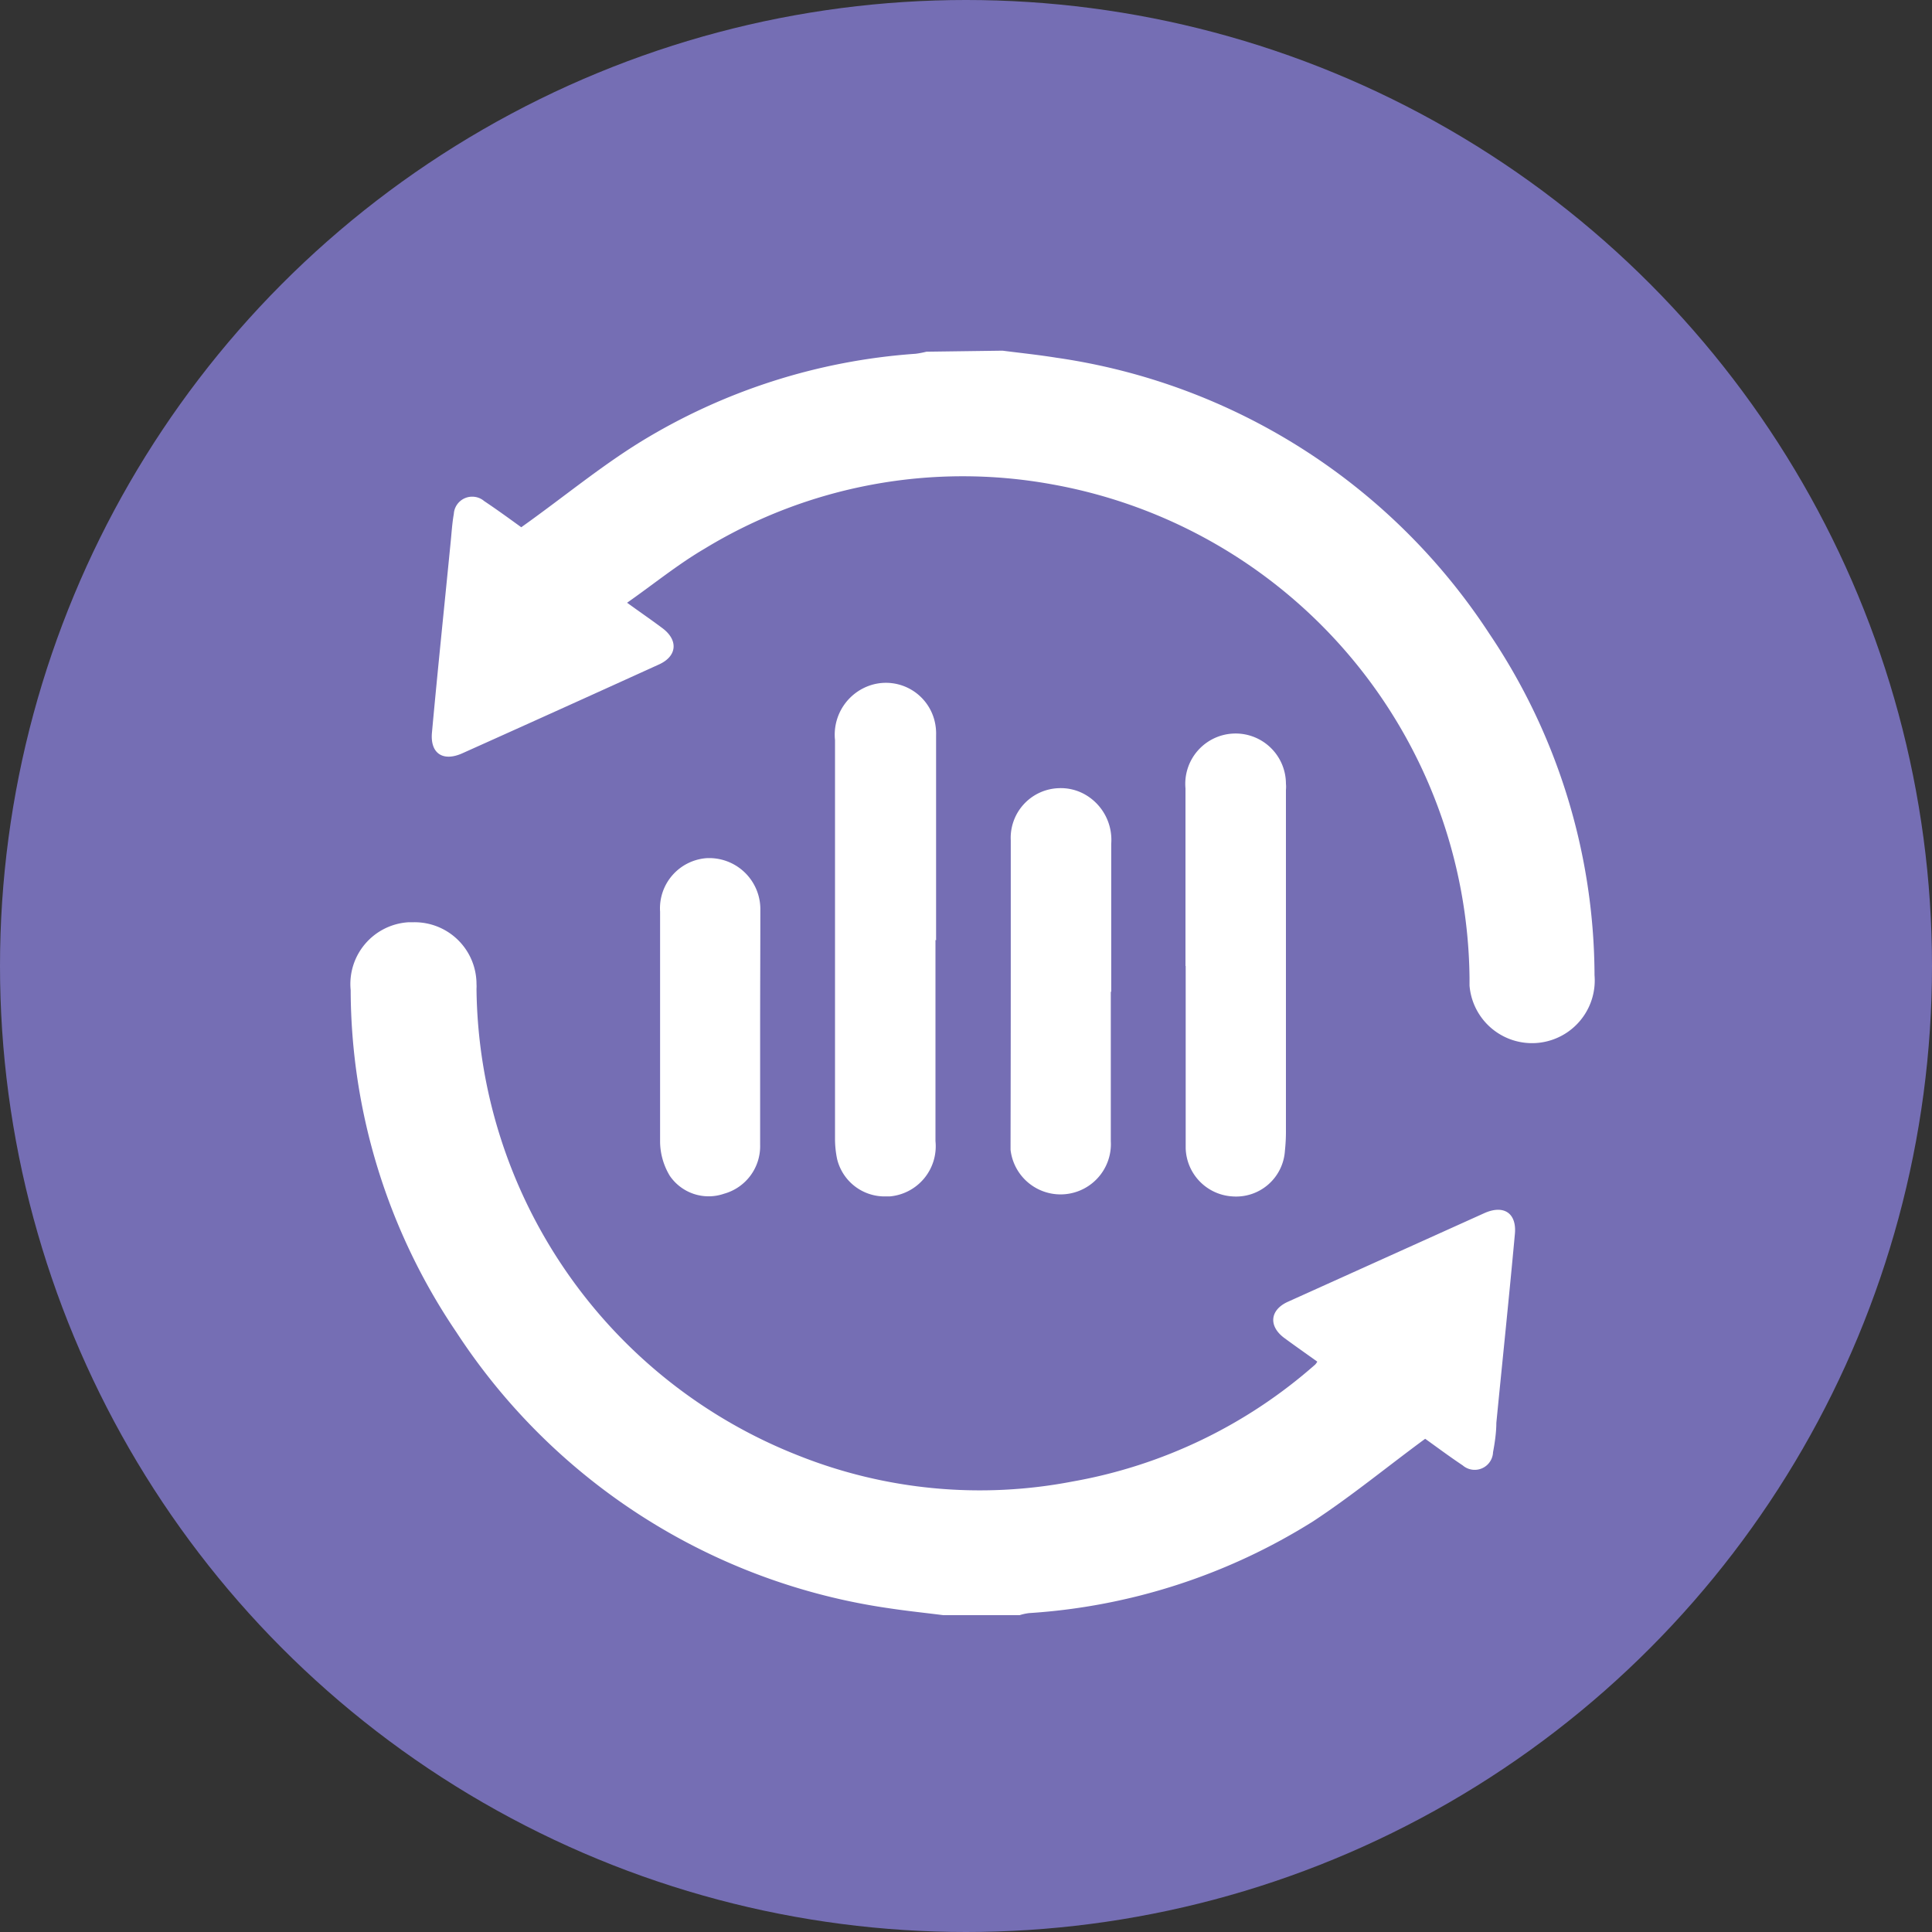
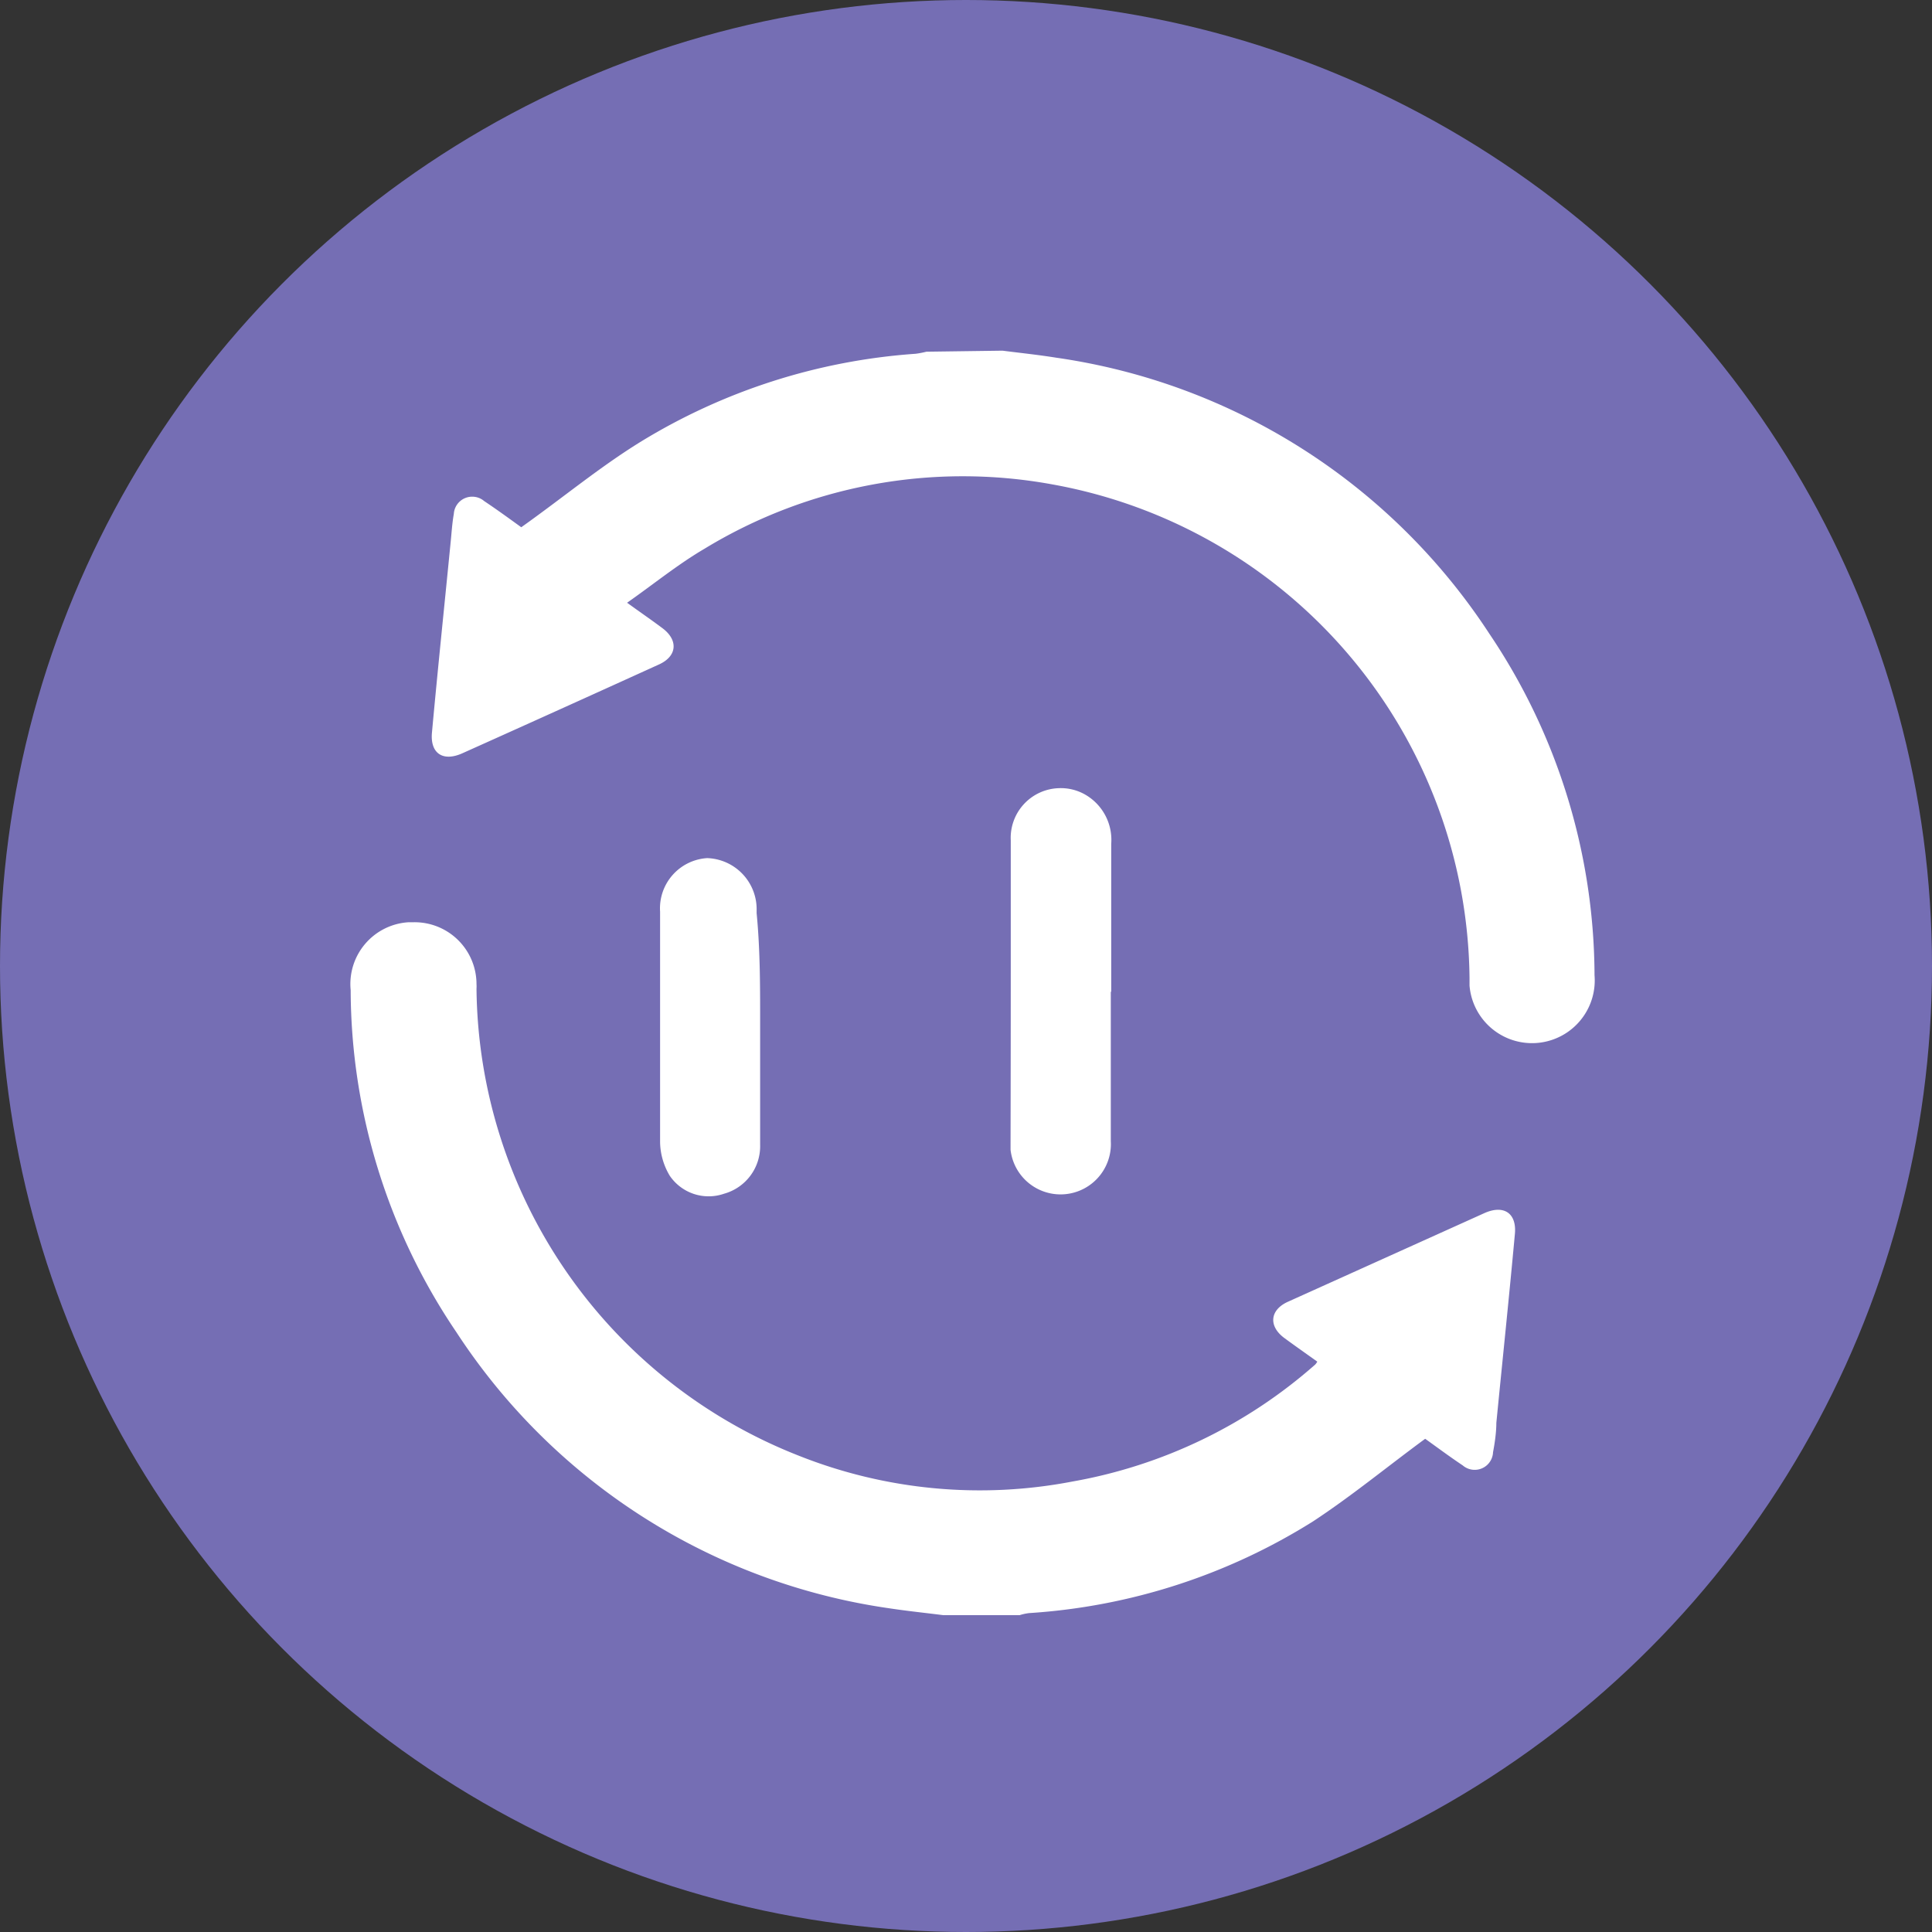
<svg xmlns="http://www.w3.org/2000/svg" viewBox="0 0 93.66 93.66">
  <rect x="0" y="0" width="93.66" height="93.66" fill="#333333" stroke="none" />
  <defs>
    <style>.cls-1{fill:#756eb4;}.cls-2{fill:#fff;}</style>
  </defs>
  <title>Asset 1</title>
  <g id="Layer_2" data-name="Layer 2">
    <g id="Layer_1-2" data-name="Layer 1">
      <g id="Group_562" data-name="Group 562">
        <circle id="Ellipse_31-2" data-name="Ellipse 31-2" class="cls-1" cx="46.83" cy="46.83" r="46.83" />
        <g id="Group_178" data-name="Group 178">
          <g id="Group_177" data-name="Group 177">
            <path id="Path_603" data-name="Path 603" class="cls-2" d="M48.6,17c.86.11,1.73.2,2.6.34a30.18,30.18,0,0,1,21,13.38,29.78,29.78,0,0,1,5.1,16.56,3,3,0,0,1-6.06.5c0-.13,0-.25,0-.38A24.57,24.57,0,0,0,51,23.48a24.08,24.08,0,0,0-16.86,3.13c-1.28.75-2.44,1.7-3.74,2.61.65.47,1.19.84,1.71,1.23.78.58.72,1.36-.16,1.76q-4.77,2.17-9.54,4.31c-.94.42-1.56,0-1.47-1,.28-3.06.6-6.12.9-9.17.05-.48.08-1,.16-1.43a.89.89,0,0,1,.94-.84.88.88,0,0,1,.53.21c.66.44,1.3.91,1.8,1.27,2-1.42,3.78-2.9,5.75-4.12a29.41,29.41,0,0,1,13.37-4.29,4.35,4.35,0,0,0,.52-.1Z" />
            <path id="Path_604" data-name="Path 604" class="cls-2" d="M45.73,78.3c-.87-.11-1.74-.2-2.6-.33a30.16,30.16,0,0,1-21-13.38A29.7,29.7,0,0,1,17,48a3,3,0,0,1,2.79-3.29H20a3,3,0,0,1,3.1,3,1.62,1.62,0,0,1,0,.22,24.59,24.59,0,0,0,15.6,22.63A23.75,23.75,0,0,0,52,71.82a24.11,24.11,0,0,0,11.76-5.67.71.71,0,0,0,.1-.14c-.53-.38-1.06-.75-1.59-1.14-.78-.57-.72-1.36.16-1.76l9.53-4.3c.94-.42,1.57,0,1.48,1-.28,3.06-.6,6.11-.9,9.17,0,.47-.08,1-.16,1.42a.89.89,0,0,1-1.47.64c-.66-.44-1.3-.92-1.82-1.29-1.85,1.36-3.56,2.77-5.43,4A29.42,29.42,0,0,1,49.89,78.2a2.52,2.52,0,0,0-.46.1Z" />
-             <path id="Path_605" data-name="Path 605" class="cls-2" d="M45.35,45.57c0,3.25,0,6.5,0,9.75A2.44,2.44,0,0,1,43.13,58h-.3a2.37,2.37,0,0,1-2.25-1.82,4.85,4.85,0,0,1-.1-1V35.88a2.52,2.52,0,0,1,1.82-2.69,2.43,2.43,0,0,1,3,1.73,2.56,2.56,0,0,1,.08.73c0,1.25,0,2.51,0,3.77v6.16Z" />
-             <path id="Path_606" data-name="Path 606" class="cls-2" d="M57.47,46.83c0-2.87,0-5.74,0-8.61A2.44,2.44,0,1,1,62.34,38a1.41,1.41,0,0,1,0,.29c0,1.46,0,2.91,0,4.37V54.79a8.65,8.65,0,0,1-.05,1A2.37,2.37,0,0,1,59.75,58a2.41,2.41,0,0,1-2.27-2.34c0-.38,0-.76,0-1.14V46.83Z" />
            <path id="Path_607" data-name="Path 607" class="cls-2" d="M53.85,48.08c0,2.42,0,4.83,0,7.24a2.44,2.44,0,0,1-4.86.42c0-.12,0-.24,0-.35Q49,51,49,46.6c0-2,0-3.91,0-5.86a2.41,2.41,0,0,1,2.31-2.53,2.38,2.38,0,0,1,1.38.36,2.53,2.53,0,0,1,1.18,2.34q0,3.59,0,7.17Z" />
-             <path id="Path_608" data-name="Path 608" class="cls-2" d="M36.85,49.82c0,1.89,0,3.78,0,5.68a2.39,2.39,0,0,1-1.75,2.37A2.28,2.28,0,0,1,32.47,57,3.26,3.26,0,0,1,32,55.38c0-3.73,0-7.46,0-11.18a2.44,2.44,0,0,1,2.28-2.6h.18a2.48,2.48,0,0,1,2.4,2.54v.13C36.86,46.11,36.85,48,36.85,49.82Z" />
+             <path id="Path_608" data-name="Path 608" class="cls-2" d="M36.85,49.82c0,1.89,0,3.78,0,5.68a2.39,2.39,0,0,1-1.75,2.37A2.28,2.28,0,0,1,32.47,57,3.26,3.26,0,0,1,32,55.38c0-3.73,0-7.46,0-11.18a2.44,2.44,0,0,1,2.28-2.6a2.48,2.48,0,0,1,2.4,2.54v.13C36.86,46.11,36.85,48,36.85,49.82Z" />
          </g>
        </g>
      </g>
    </g>
  </g>
</svg>